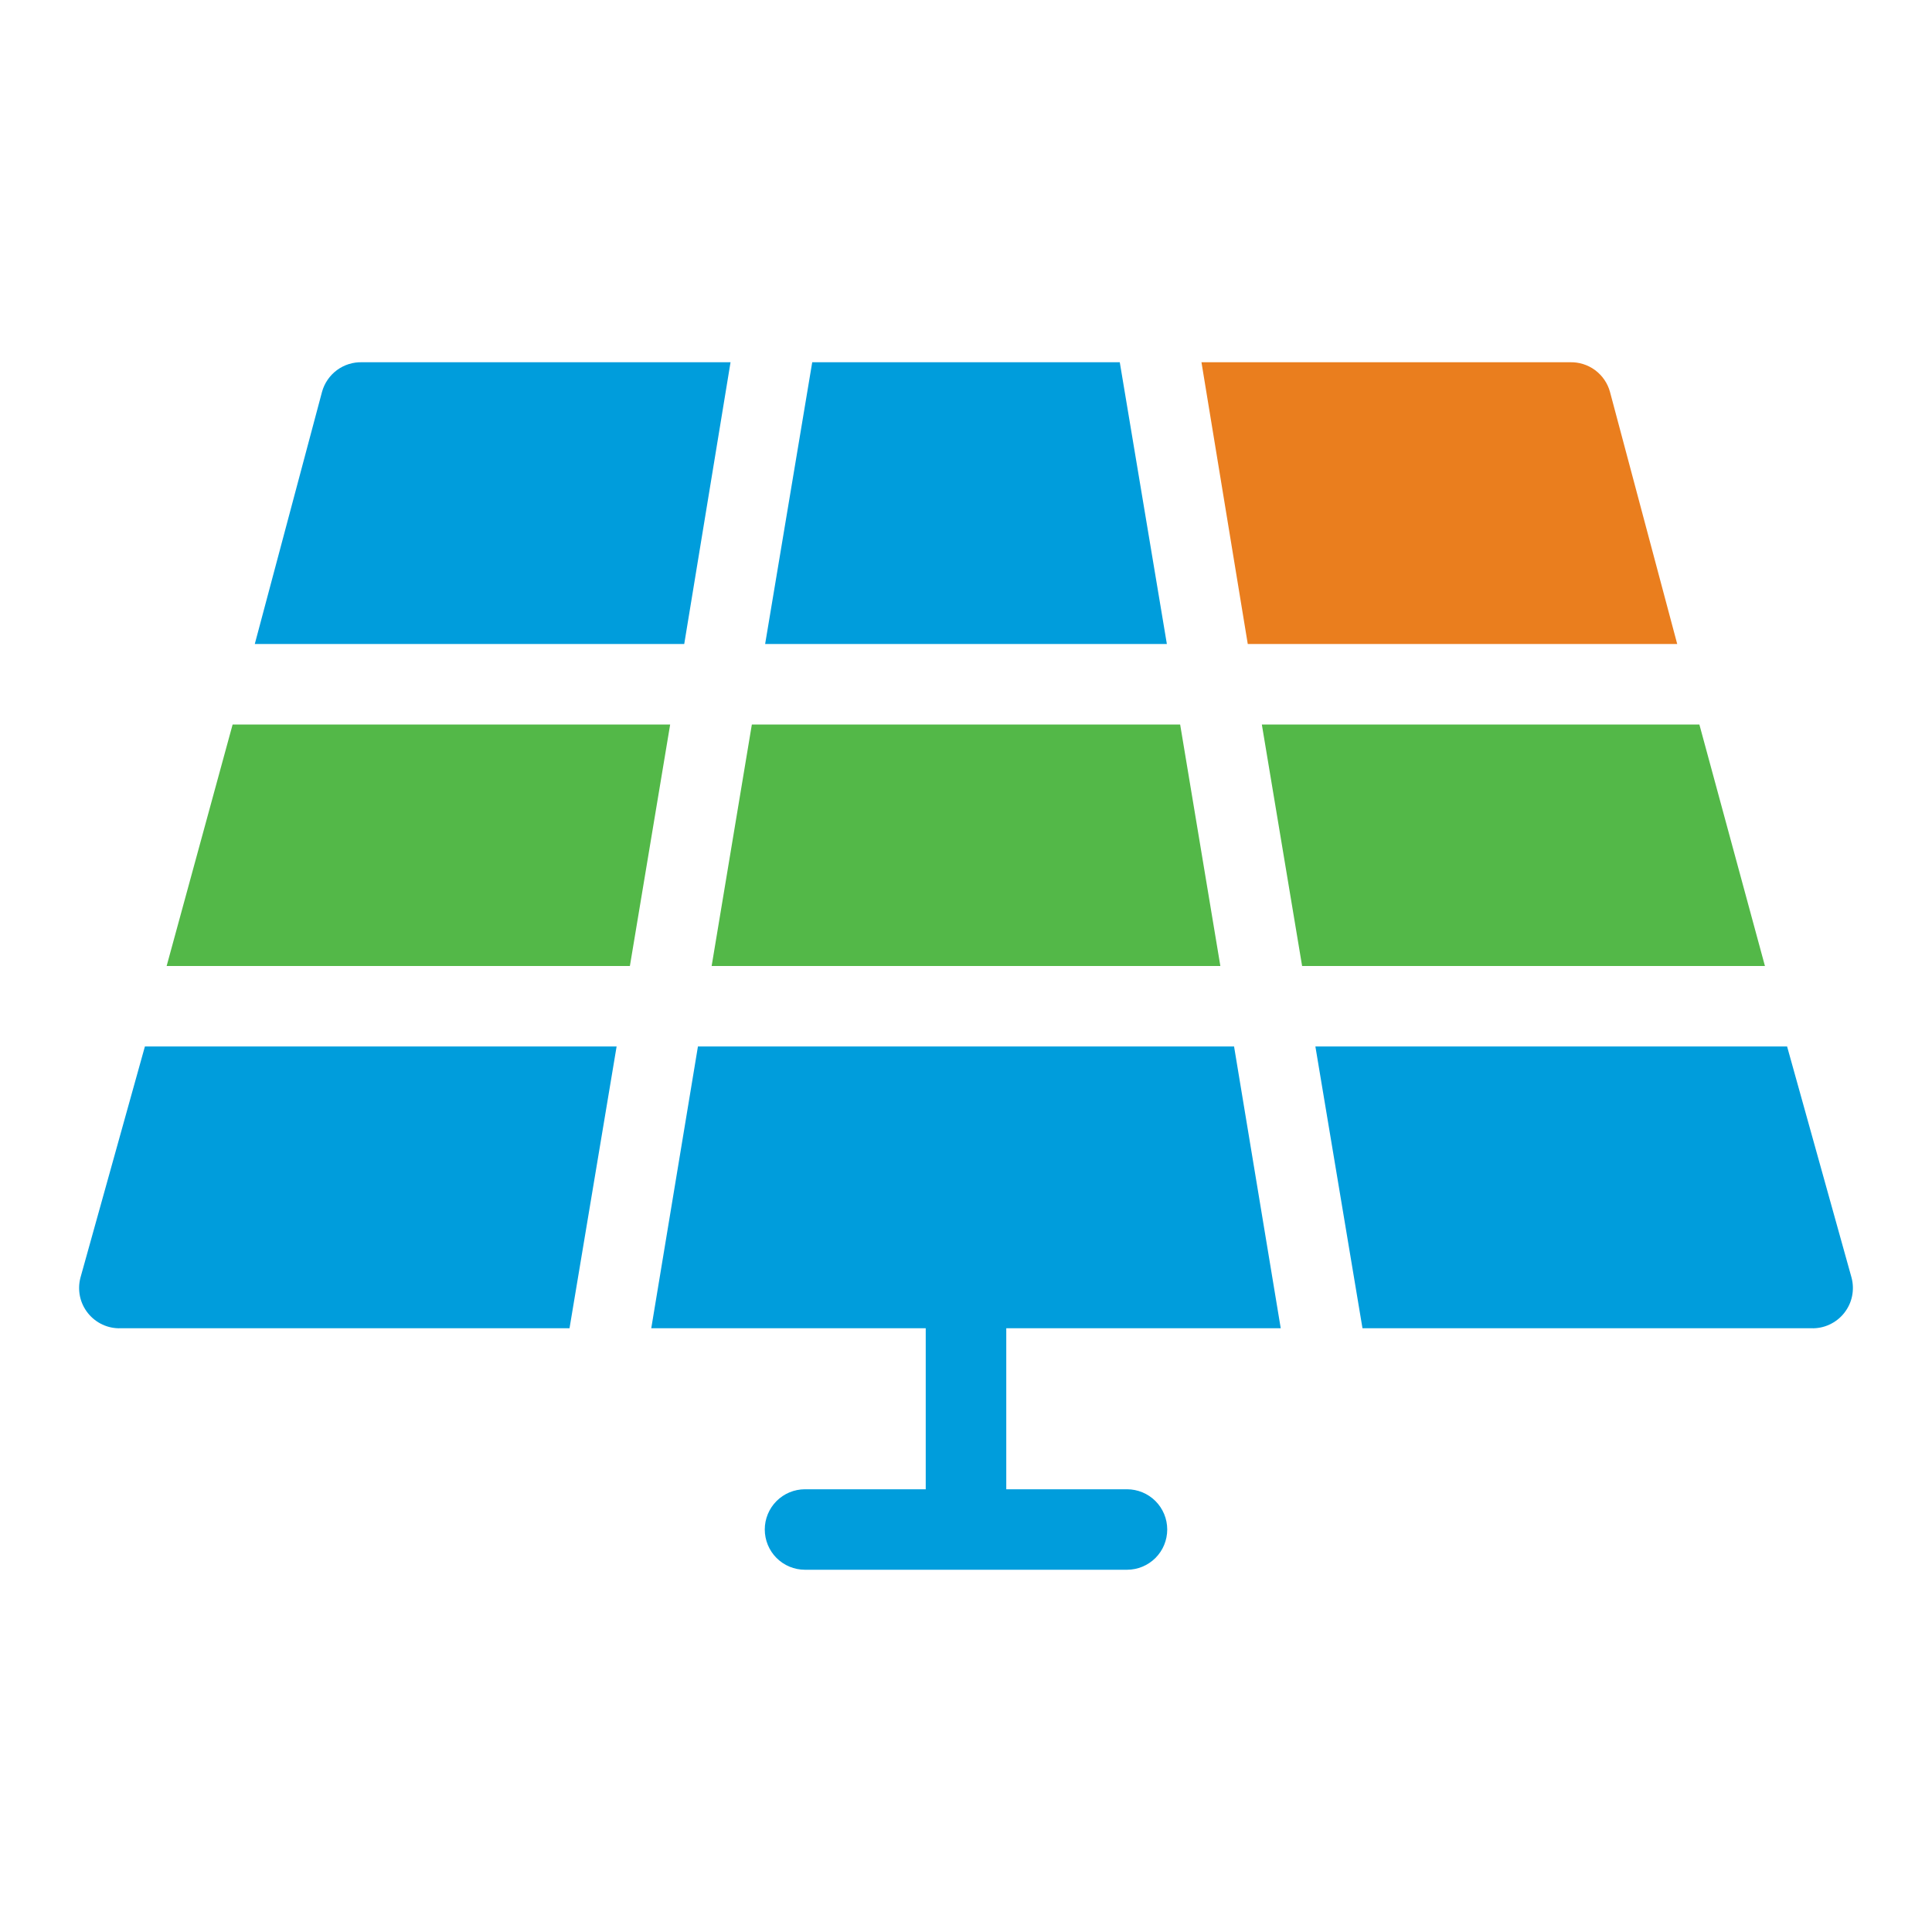
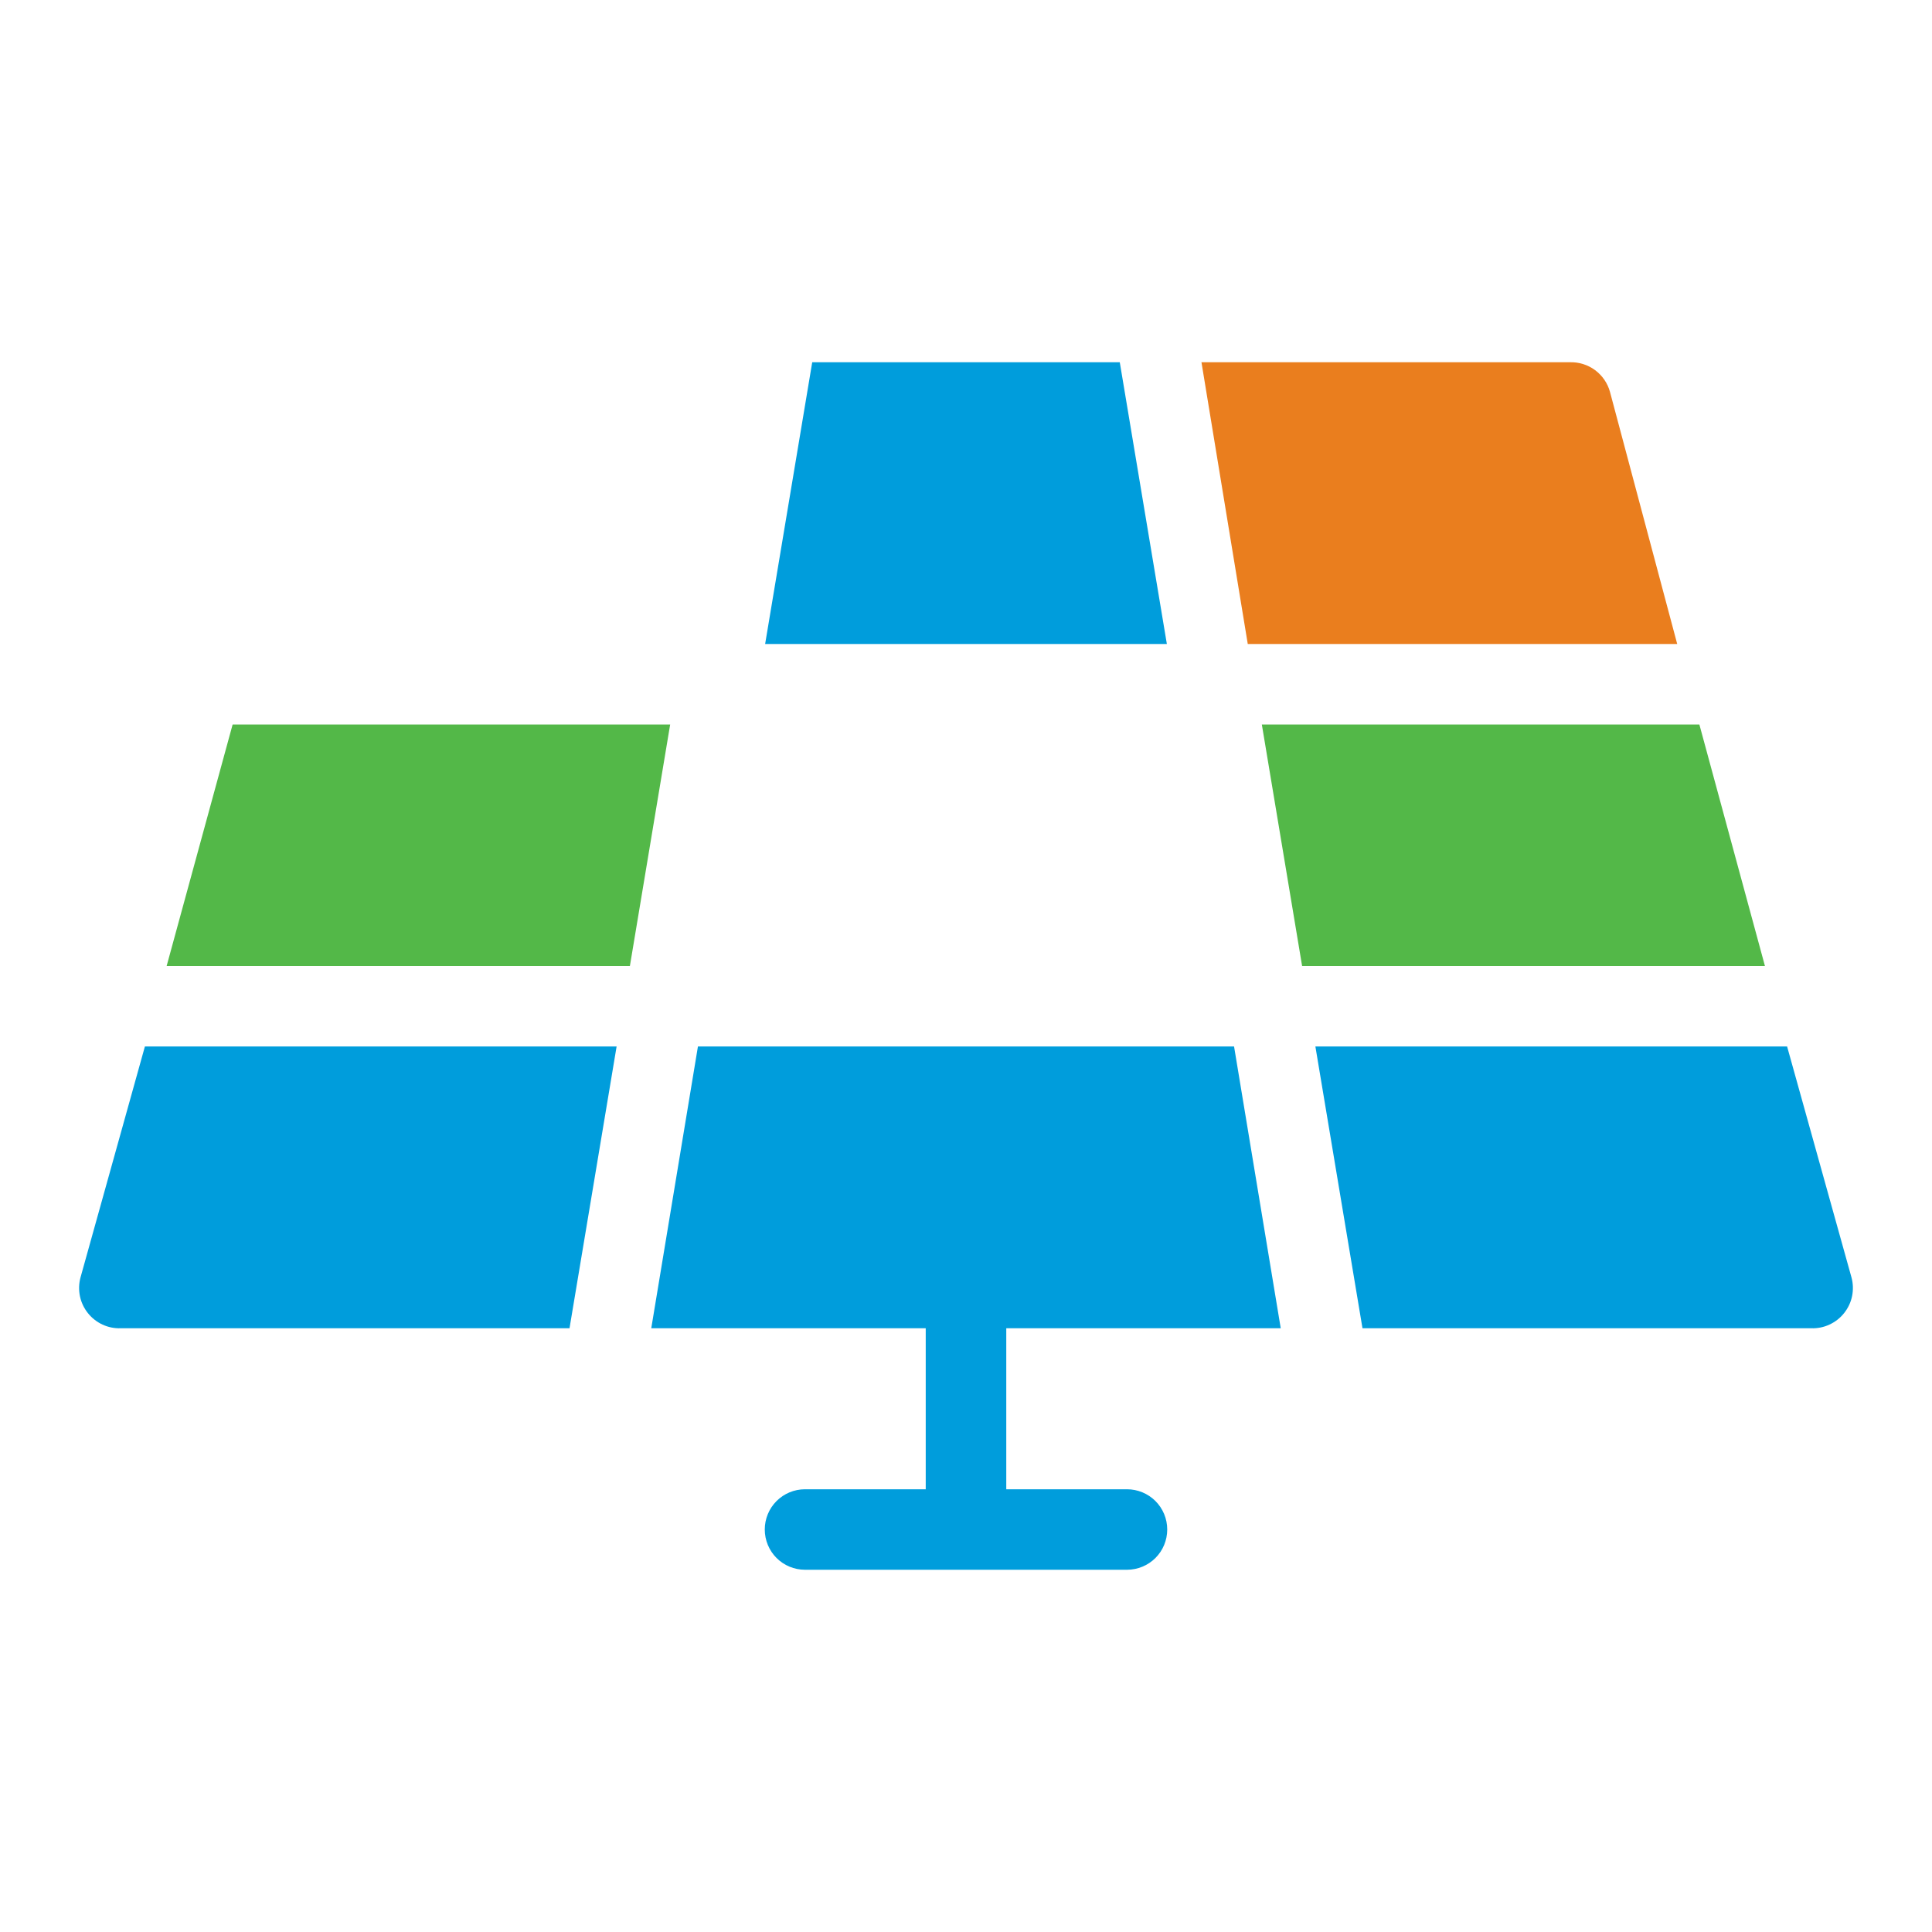
<svg xmlns="http://www.w3.org/2000/svg" width="32" height="32" viewBox="0 0 32 32" fill="none">
  <path d="M21.567 16H29.233L28.147 12H20.9L21.567 16Z" fill="#53B848" />
  <path d="M12.673 10.667H19.327L18.547 6H13.453L12.673 10.667Z" fill="#009DDC" />
  <path d="M11.1 12H3.853L2.76 16H10.433L11.1 12Z" fill="#53B848" />
  <path d="M20.667 10.667H27.78L26.667 6.493C26.628 6.348 26.54 6.22 26.419 6.13C26.298 6.041 26.15 5.995 26 6H19.9L20.667 10.667Z" fill="#EA7E1E" />
-   <path d="M20.213 16L19.547 12H12.453L11.787 16H20.213Z" fill="#53B848" />
  <path d="M21.213 22L20.44 17.333H11.56L10.787 22H15.333V24.667H13.333C13.156 24.667 12.987 24.737 12.862 24.862C12.737 24.987 12.667 25.157 12.667 25.333C12.667 25.51 12.737 25.68 12.862 25.805C12.987 25.93 13.156 26 13.333 26H18.667C18.843 26 19.013 25.93 19.138 25.805C19.263 25.68 19.333 25.51 19.333 25.333C19.333 25.157 19.263 24.987 19.138 24.862C19.013 24.737 18.843 24.667 18.667 24.667H16.667V22H21.213Z" fill="#009DDC" />
  <path d="M22.567 22H30C30.104 22.004 30.208 21.983 30.302 21.939C30.397 21.895 30.48 21.83 30.545 21.748C30.61 21.666 30.655 21.571 30.676 21.469C30.697 21.366 30.694 21.261 30.667 21.16L29.6 17.333H21.787L22.567 22Z" fill="#009DDC" />
  <path d="M2 22H9.433L10.213 17.333H2.4L1.333 21.16C1.306 21.261 1.303 21.366 1.324 21.469C1.345 21.571 1.39 21.666 1.455 21.748C1.52 21.83 1.603 21.895 1.697 21.939C1.792 21.983 1.896 22.004 2 22Z" fill="#009DDC" />
-   <path d="M12.1 6H6C5.849 5.995 5.702 6.041 5.581 6.13C5.46 6.22 5.372 6.348 5.333 6.493L4.22 10.667H11.333L12.1 6Z" fill="#009DDC" />
</svg>